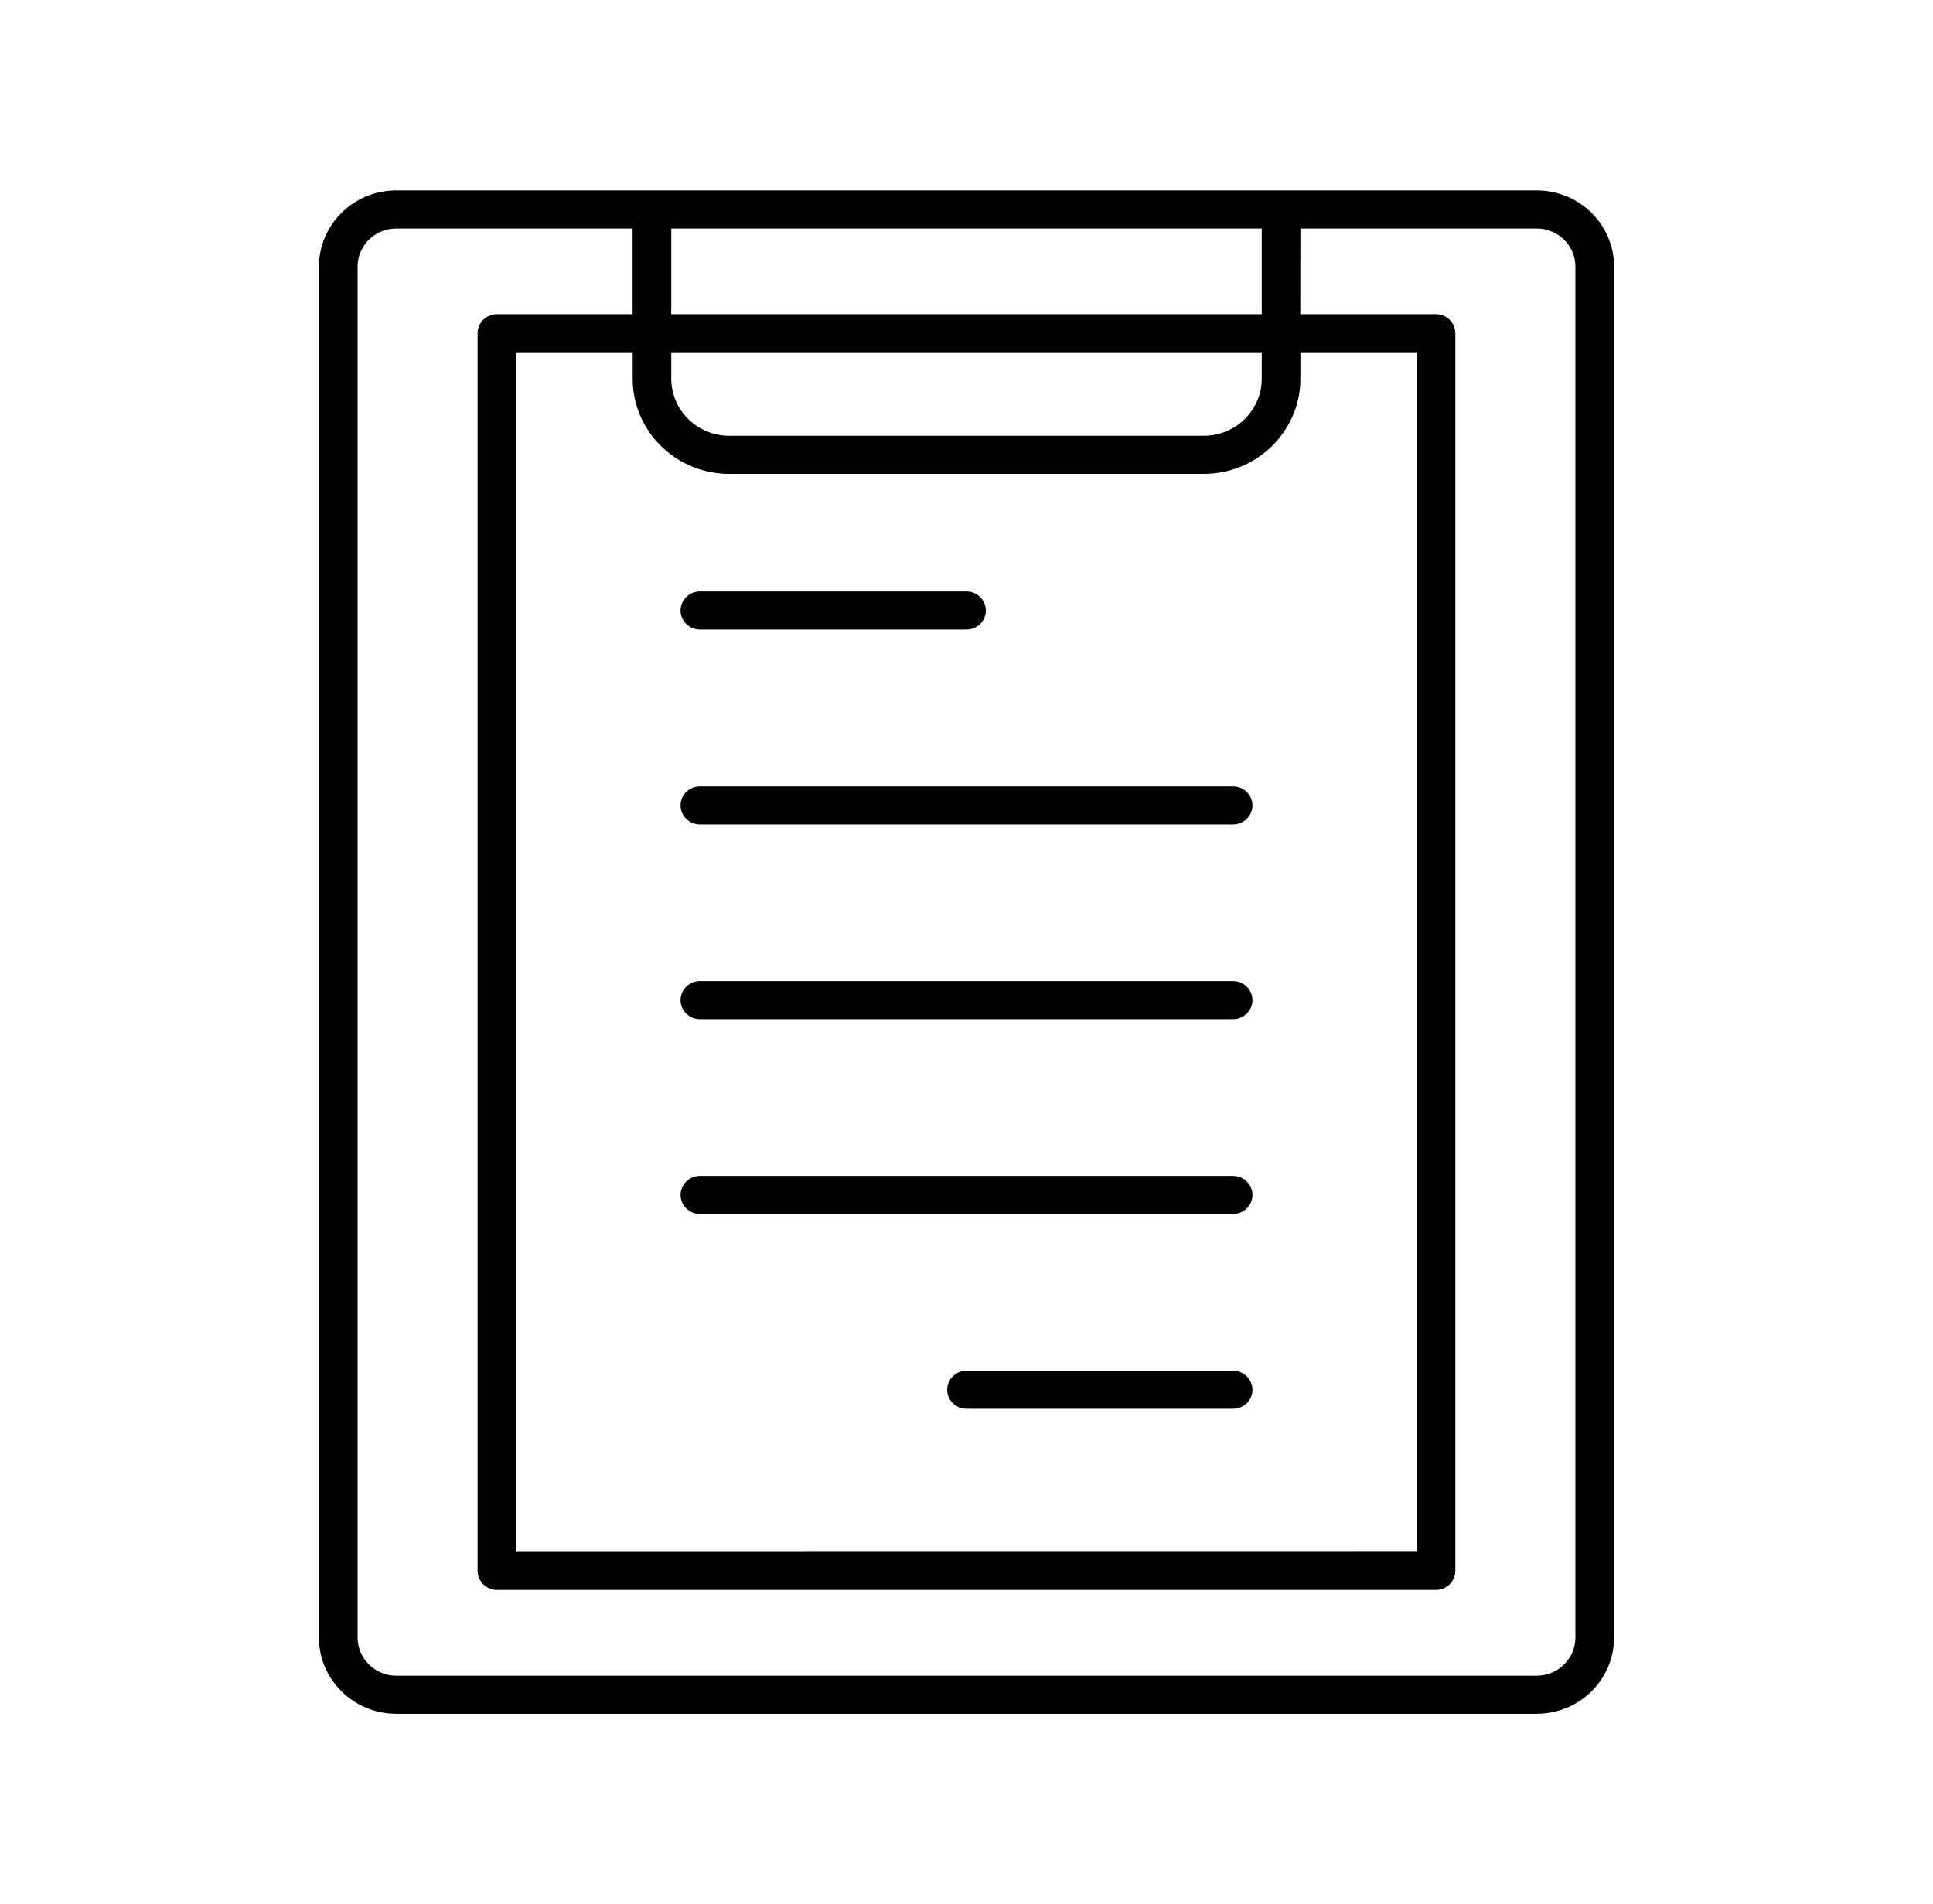
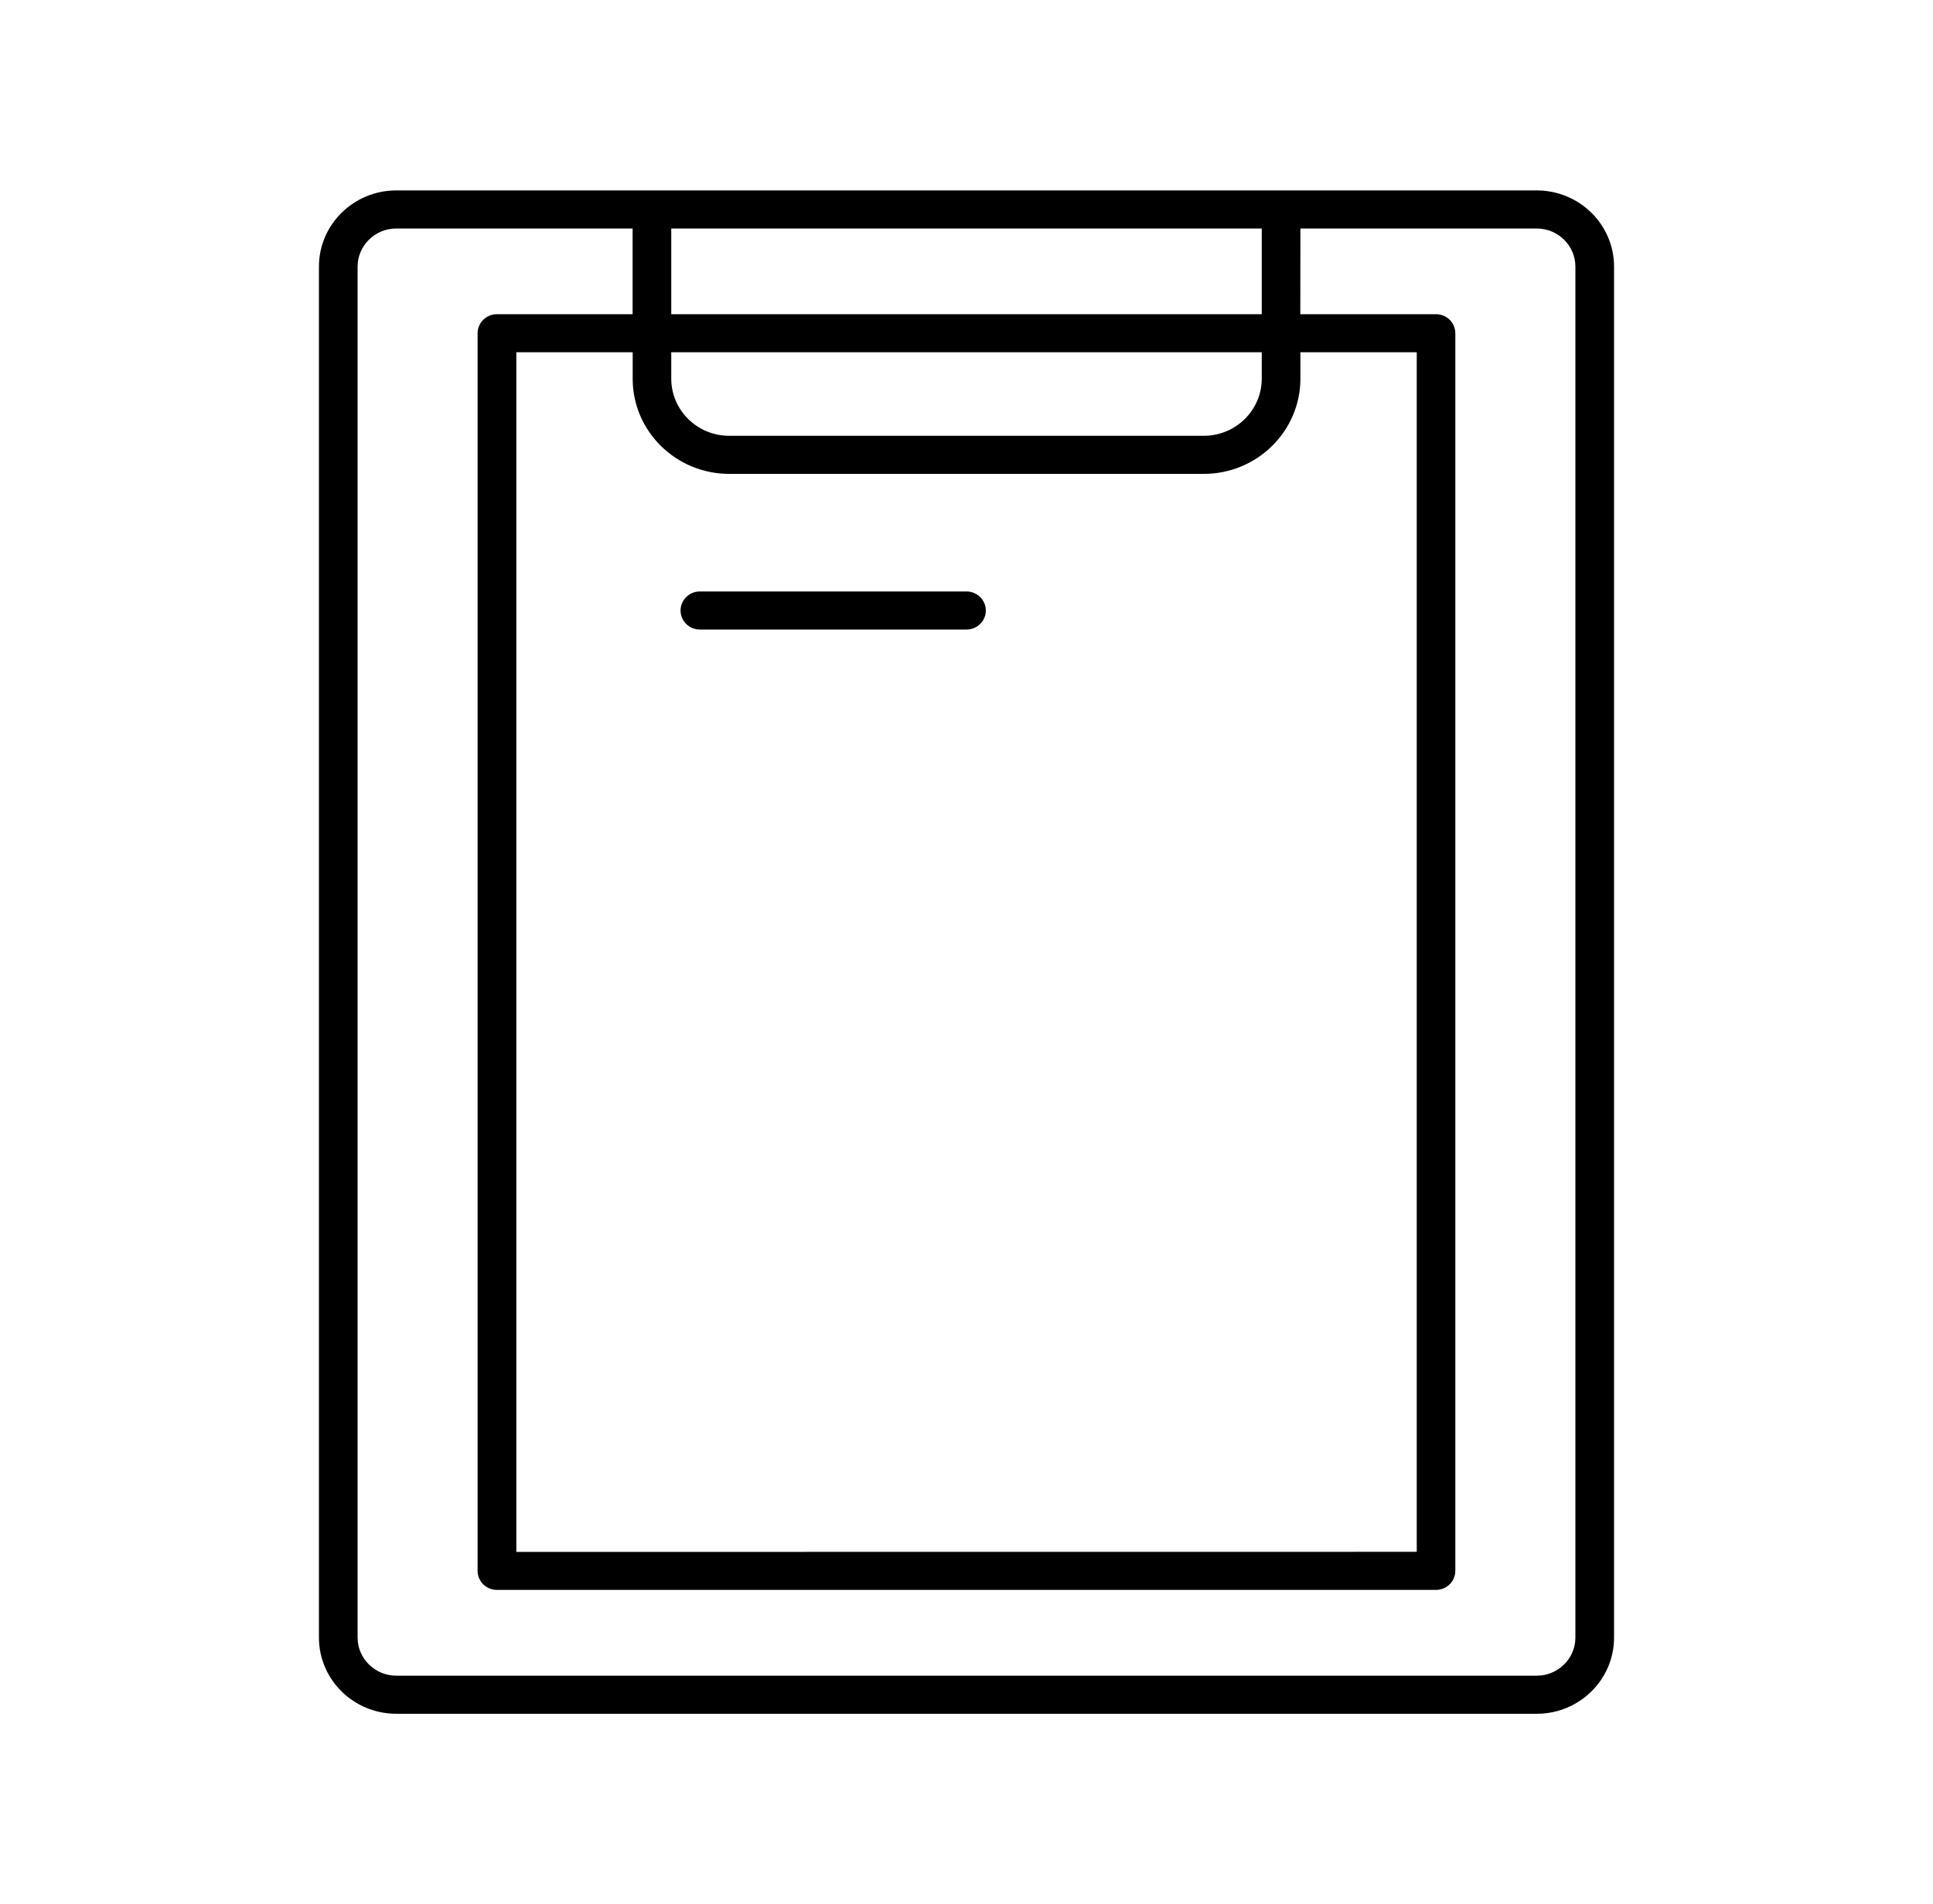
<svg xmlns="http://www.w3.org/2000/svg" width="68" height="67" viewBox="0 0 68 67" fill="none">
  <path d="M13.94 60.3H54.06C55.561 60.3 56.78 59.099 56.78 57.62V9.38C56.78 7.902 55.561 6.7 54.06 6.7H13.94C12.439 6.7 11.22 7.902 11.22 9.38V57.62C11.22 59.099 12.439 60.3 13.94 60.3ZM25.654 16.674H42.346C44.221 16.674 45.746 15.172 45.746 13.324V12.395H49.839V54.602L18.164 54.605V12.395H22.257V13.324C22.254 15.172 23.779 16.674 25.654 16.674L25.654 16.674ZM44.386 13.324C44.386 14.434 43.472 15.334 42.346 15.334H25.654C24.528 15.334 23.614 14.434 23.614 13.324V12.395H44.386V13.324ZM23.614 11.055V8.04H44.386V11.055H23.614ZM12.58 9.38C12.58 8.642 13.191 8.04 13.94 8.04H22.254V11.055H17.481C17.106 11.055 16.801 11.356 16.801 11.725V55.272C16.801 55.641 17.106 55.942 17.481 55.942H50.516C50.891 55.942 51.196 55.641 51.196 55.272V11.725C51.196 11.356 50.891 11.055 50.516 11.055H45.743L45.746 8.04H54.06C54.809 8.04 55.42 8.642 55.42 9.38V57.62C55.42 58.358 54.809 58.96 54.06 58.96H13.94C13.191 58.96 12.58 58.358 12.58 57.62L12.58 9.38Z" fill="black" />
  <path d="M24.621 22.151H34C34.374 22.151 34.68 21.851 34.68 21.482C34.68 21.113 34.374 20.811 34 20.811H24.621C24.246 20.811 23.941 21.113 23.941 21.482C23.941 21.851 24.246 22.151 24.621 22.151Z" fill="black" />
-   <path d="M24.621 29.007H43.379C43.754 29.007 44.059 28.706 44.059 28.337C44.059 27.968 43.754 27.667 43.379 27.667H24.621C24.246 27.667 23.941 27.968 23.941 28.337C23.941 28.706 24.246 29.007 24.621 29.007Z" fill="black" />
-   <path d="M24.621 35.861H43.379C43.754 35.861 44.059 35.559 44.059 35.191C44.059 34.822 43.754 34.52 43.379 34.52H24.621C24.246 34.52 23.941 34.822 23.941 35.191C23.941 35.559 24.246 35.861 24.621 35.861Z" fill="black" />
-   <path d="M24.621 42.715H43.379C43.754 42.715 44.059 42.414 44.059 42.045C44.059 41.676 43.754 41.375 43.379 41.375H24.621C24.246 41.375 23.941 41.676 23.941 42.045C23.941 42.414 24.246 42.715 24.621 42.715Z" fill="black" />
-   <path d="M43.379 48.23H34C33.625 48.23 33.32 48.531 33.32 48.9C33.32 49.269 33.625 49.569 34 49.569H43.379C43.754 49.569 44.059 49.269 44.059 48.9C44.059 48.531 43.754 48.23 43.379 48.23Z" fill="black" />
</svg>